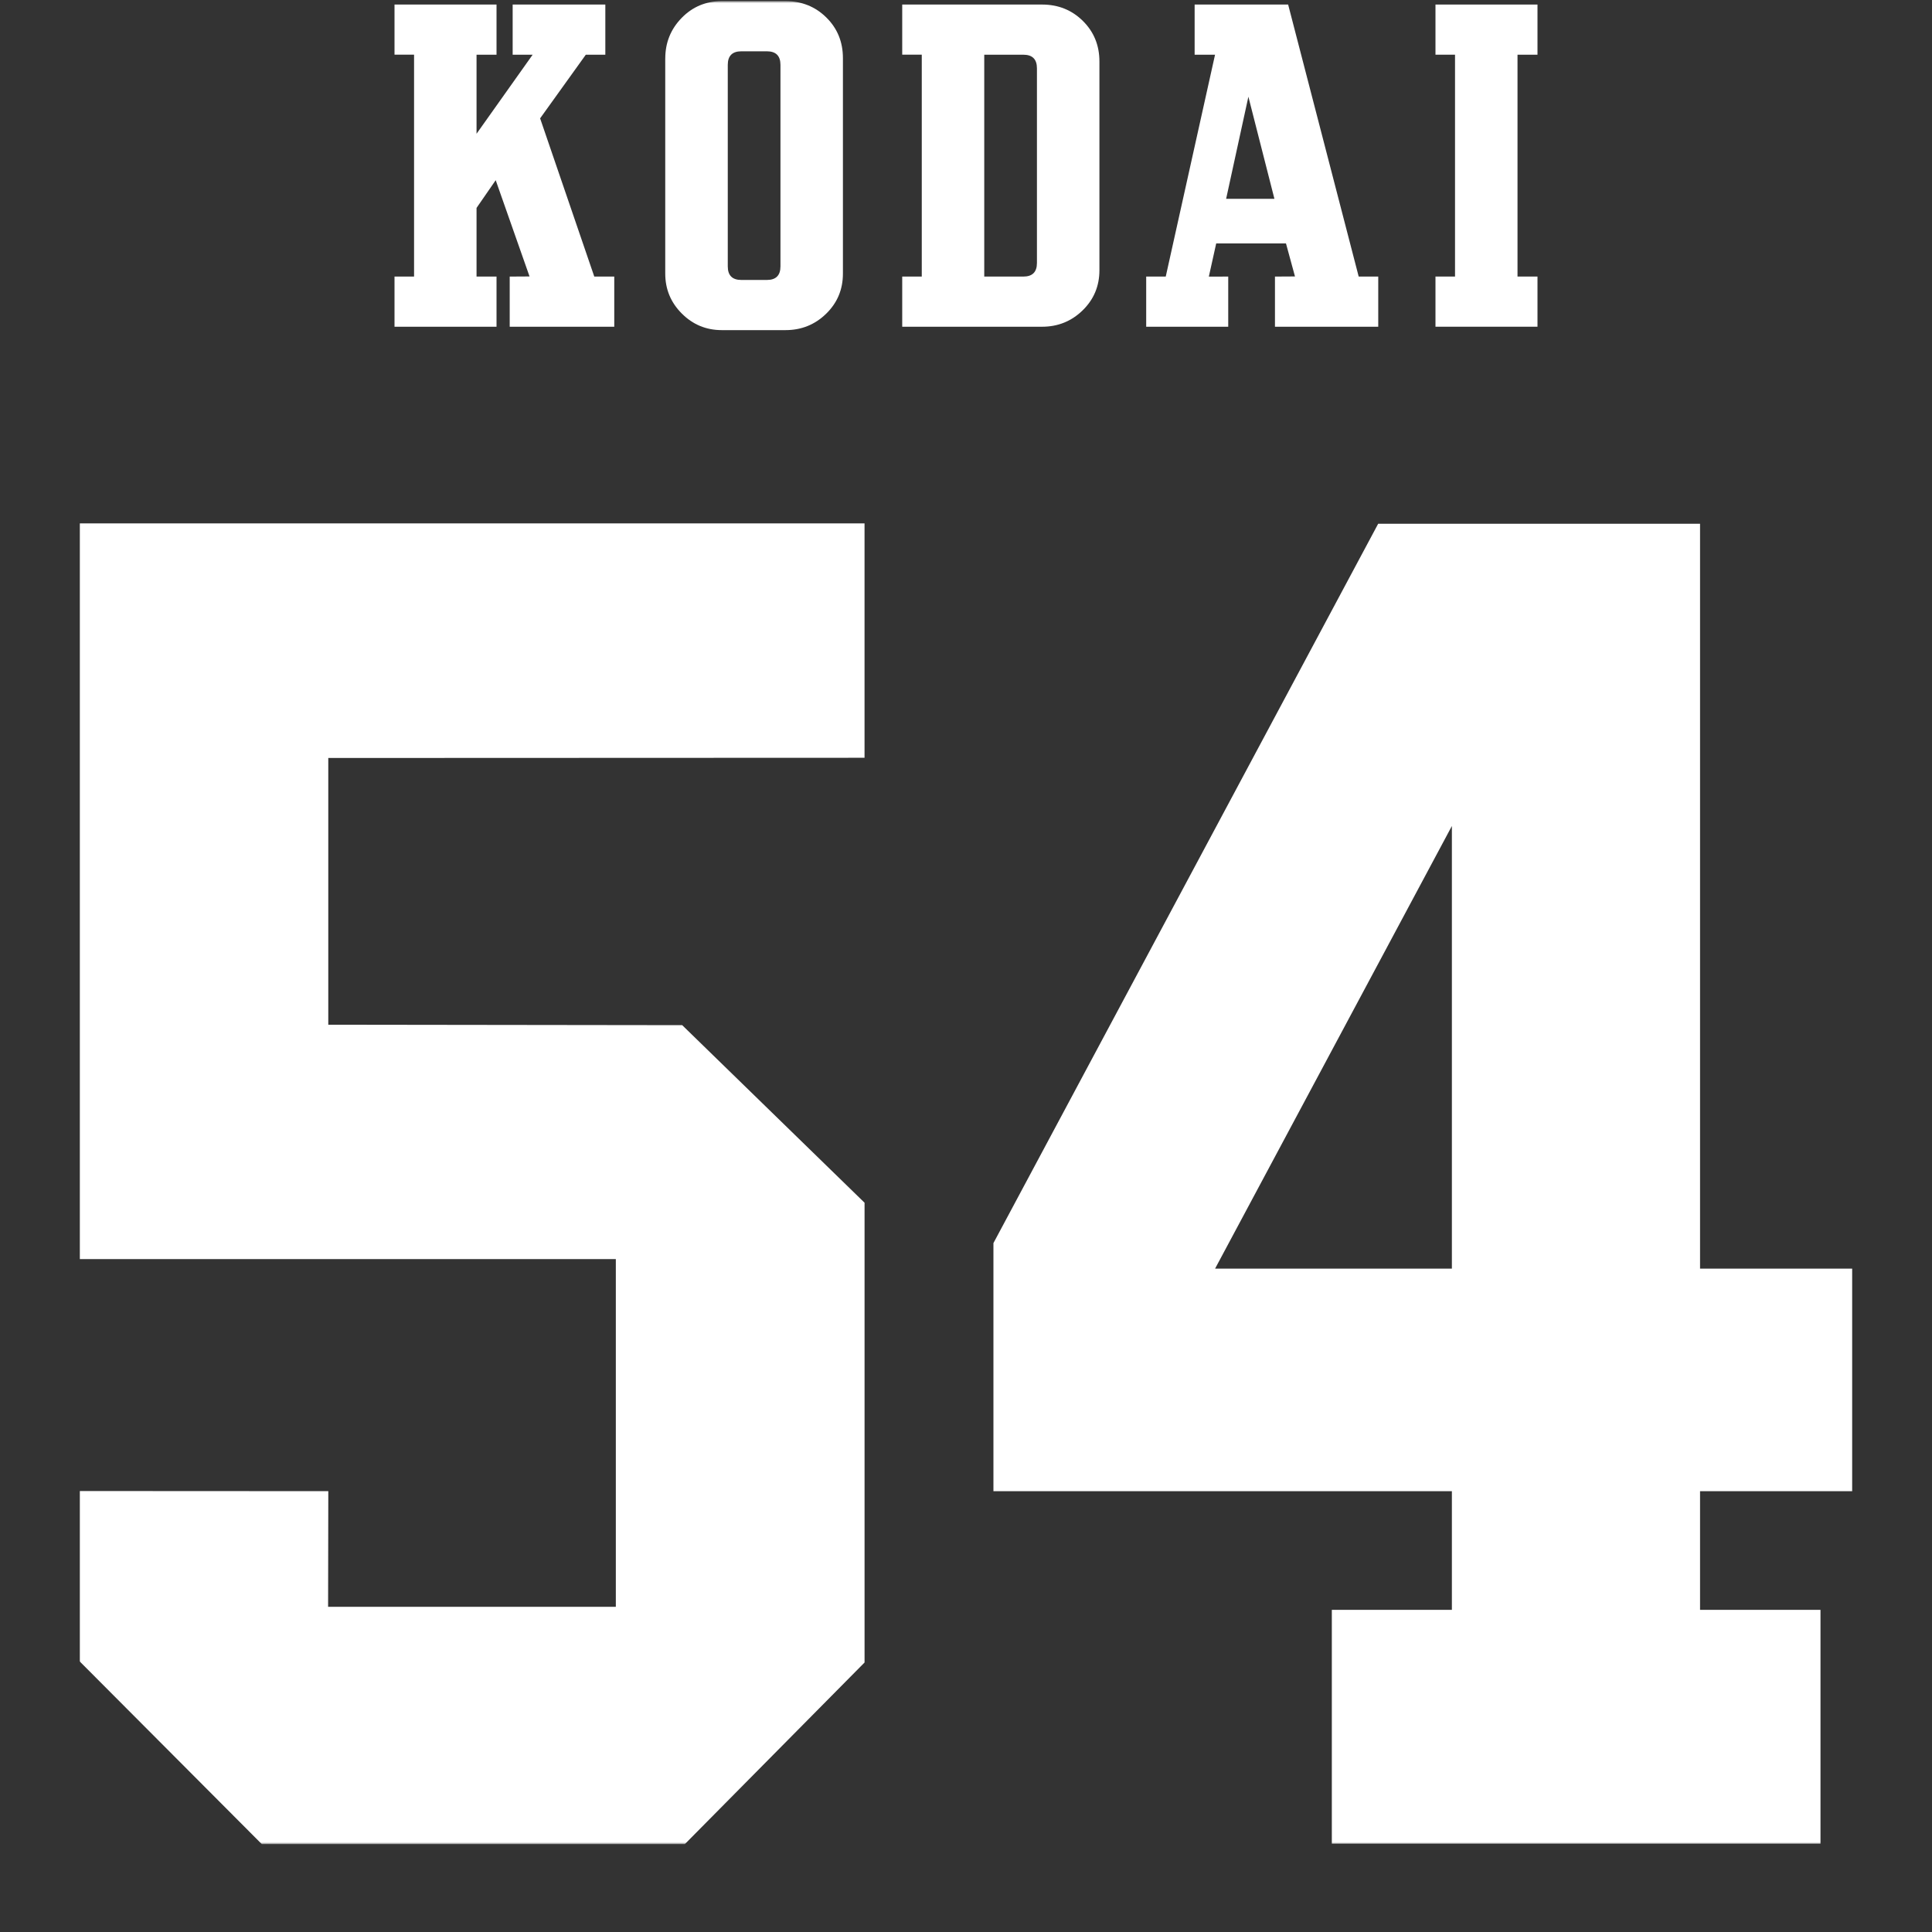
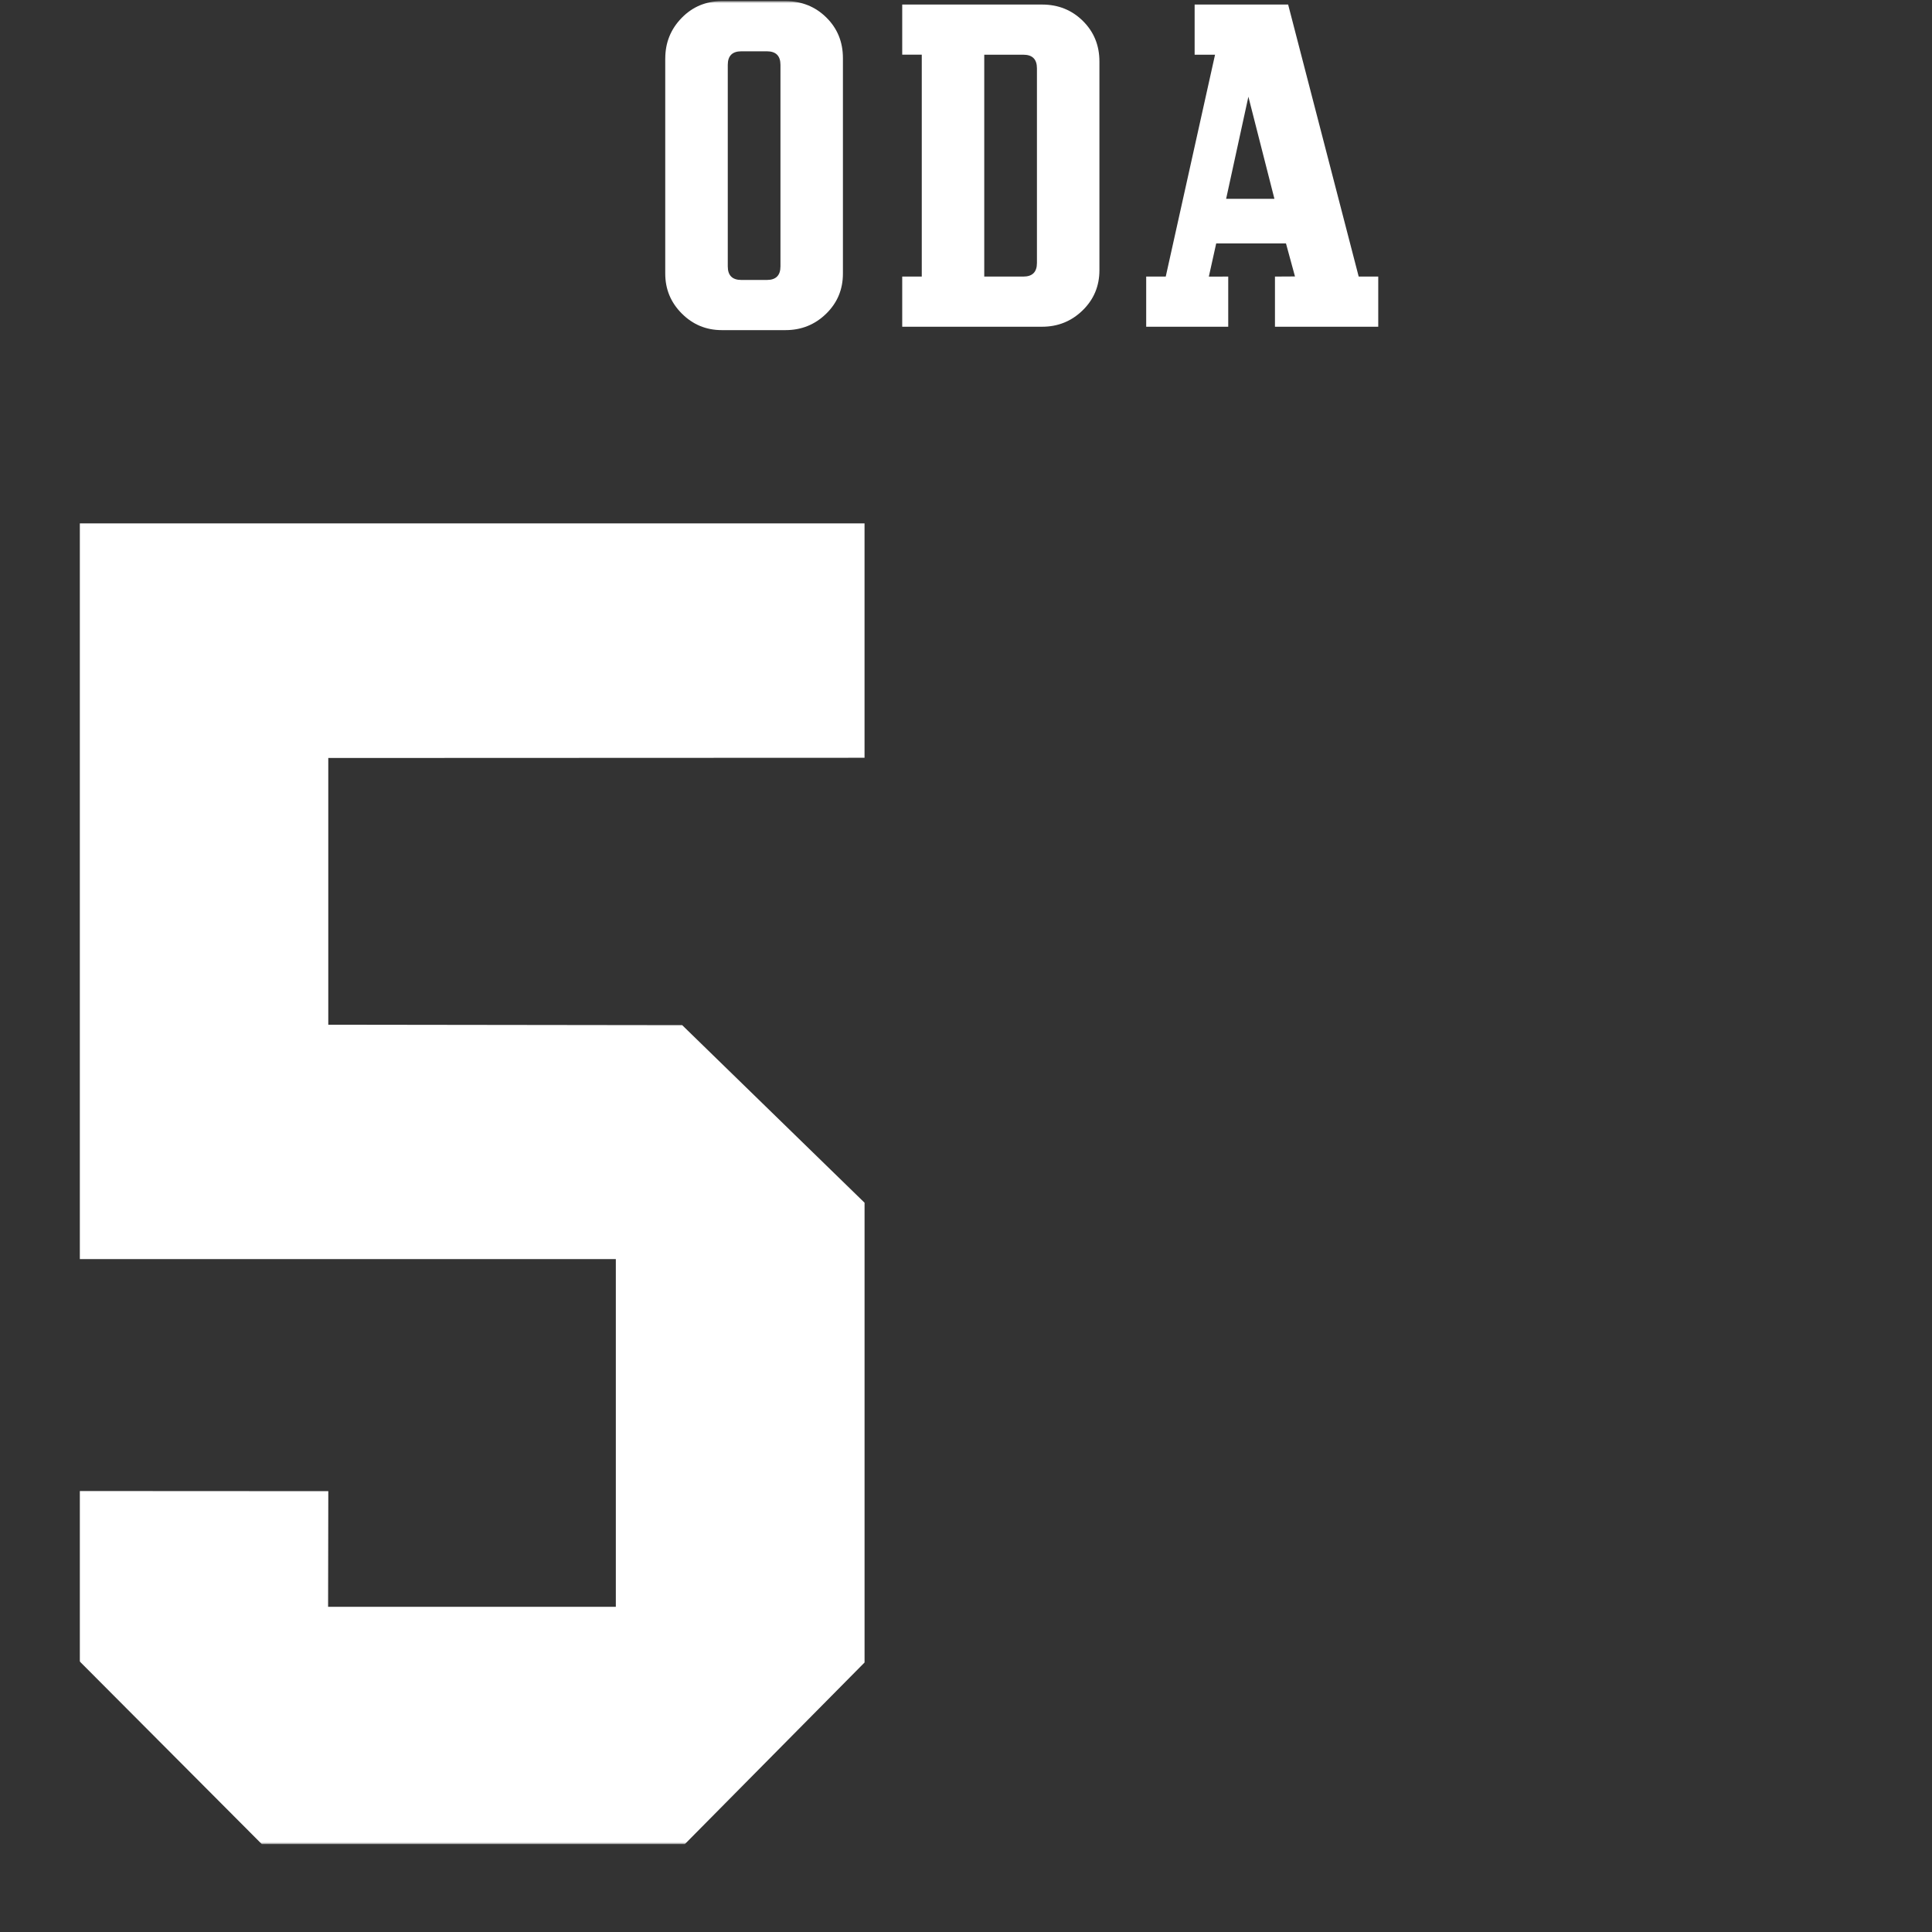
<svg xmlns="http://www.w3.org/2000/svg" width="850" height="850" viewBox="0 0 850 850" fill="none">
  <rect x="0" y="0" width="850" height="850" fill="#333333" stroke="none" />
  <g clip-path="url(#clip0_943_949)">
    <mask id="mask0_943_949" style="mask-type:luminance" maskUnits="userSpaceOnUse" x="35" y="0" width="780" height="812">
      <path d="M815 0.5H35V811.35H815V0.5Z" fill="white" />
    </mask>
    <g mask="url(#mask0_943_949)">
      <path d="M35 553.95H270.94V706.919H144.35C144.35 706.919 144.43 663.419 144.44 656.049C136.73 656.049 42.73 656 35 655.99C35.03 663.64 34.99 727.66 35 730.89C37.39 733.29 112.78 808.919 115.19 811.349H301.29C303.71 808.909 377.99 733.83 380.37 731.43V529.15C377.88 526.73 302.53 453.36 300.14 451.03C296.72 451.03 144.43 450.83 144.43 450.83V333.48C144.43 333.48 372.06 333.4 380.36 333.39V230.27H35V553.94V553.95Z" fill="white" />
-       <path d="M747.949 230.43H606.339L437.069 546.91V656.06H638.769V708.27H585.949V811.17H800.939V708.27H747.949V656.06H814.999V558.14H747.949V230.43ZM638.769 558.14H534.589L638.769 363.4V558.14Z" fill="white" />
-       <path d="M261.459 121.68H270.249V143.75H224.249V121.68L232.979 121.63L218.089 79.28L209.659 91.48V121.68H218.449V143.75H173.569V121.68H182.169V24.06H173.569V2H218.449V24.07H209.659V58.85L234.339 24.07H225.549V2H266.319V24.07H257.729L237.629 52.07L261.459 121.68Z" fill="white" />
      <path d="M292.69 25.75C292.69 18.77 295.09 12.82 299.89 7.89C304.69 2.97 310.58 0.5 317.56 0.5H345.61C352.72 0.5 358.7 2.9 363.56 7.7C368.42 12.5 370.85 18.45 370.85 25.56V120.37C370.85 127.35 368.39 133.24 363.46 138.04C358.53 142.84 352.58 145.24 345.6 145.24H317.55C310.69 145.24 304.83 142.81 299.97 137.95C295.11 133.09 292.68 127.23 292.68 120.37V25.75H292.69ZM343.37 28.55C343.37 24.56 341.37 22.57 337.39 22.57H326.17C322.18 22.57 320.19 24.57 320.19 28.55V117.19C320.19 121.18 322.18 123.17 326.17 123.17H337.39C341.38 123.17 343.37 121.18 343.37 117.19V28.55Z" fill="white" />
      <path d="M396.94 143.74V121.67H405.54V24.06H396.94V2H458.46C465.57 2 471.55 4.4 476.41 9.2C481.27 14 483.7 19.95 483.7 27.06V118.88C483.7 125.86 481.24 131.75 476.31 136.55C471.38 141.35 465.43 143.75 458.45 143.75H396.93L396.94 143.74ZM433.03 121.68H450.23C454.22 121.68 456.21 119.69 456.21 115.7V30.05C456.21 26.06 454.21 24.07 450.23 24.07H433.03V121.68Z" fill="white" />
      <path d="M525.589 2H566.729L597.769 121.68H606.369V143.75H560.929V121.68L569.739 121.63L565.779 107.1H535.079L531.839 121.7L540.369 121.68V143.75H504.279V121.68H512.879L534.569 24.07H525.589V2ZM539.449 87.46H560.689L549.239 42.55L539.449 87.46Z" fill="white" />
-       <path d="M667.64 24.06V121.67H676.43V143.74H631.55V121.67H640.15V24.06H631.55V2H676.43V24.07H667.64V24.06Z" fill="white" />
    </g>
  </g>
  <defs>
    <clipPath id="clip0_943_949">
      <rect width="780" height="812" fill="white" transform="translate(35)" />
    </clipPath>
  </defs>
</svg>